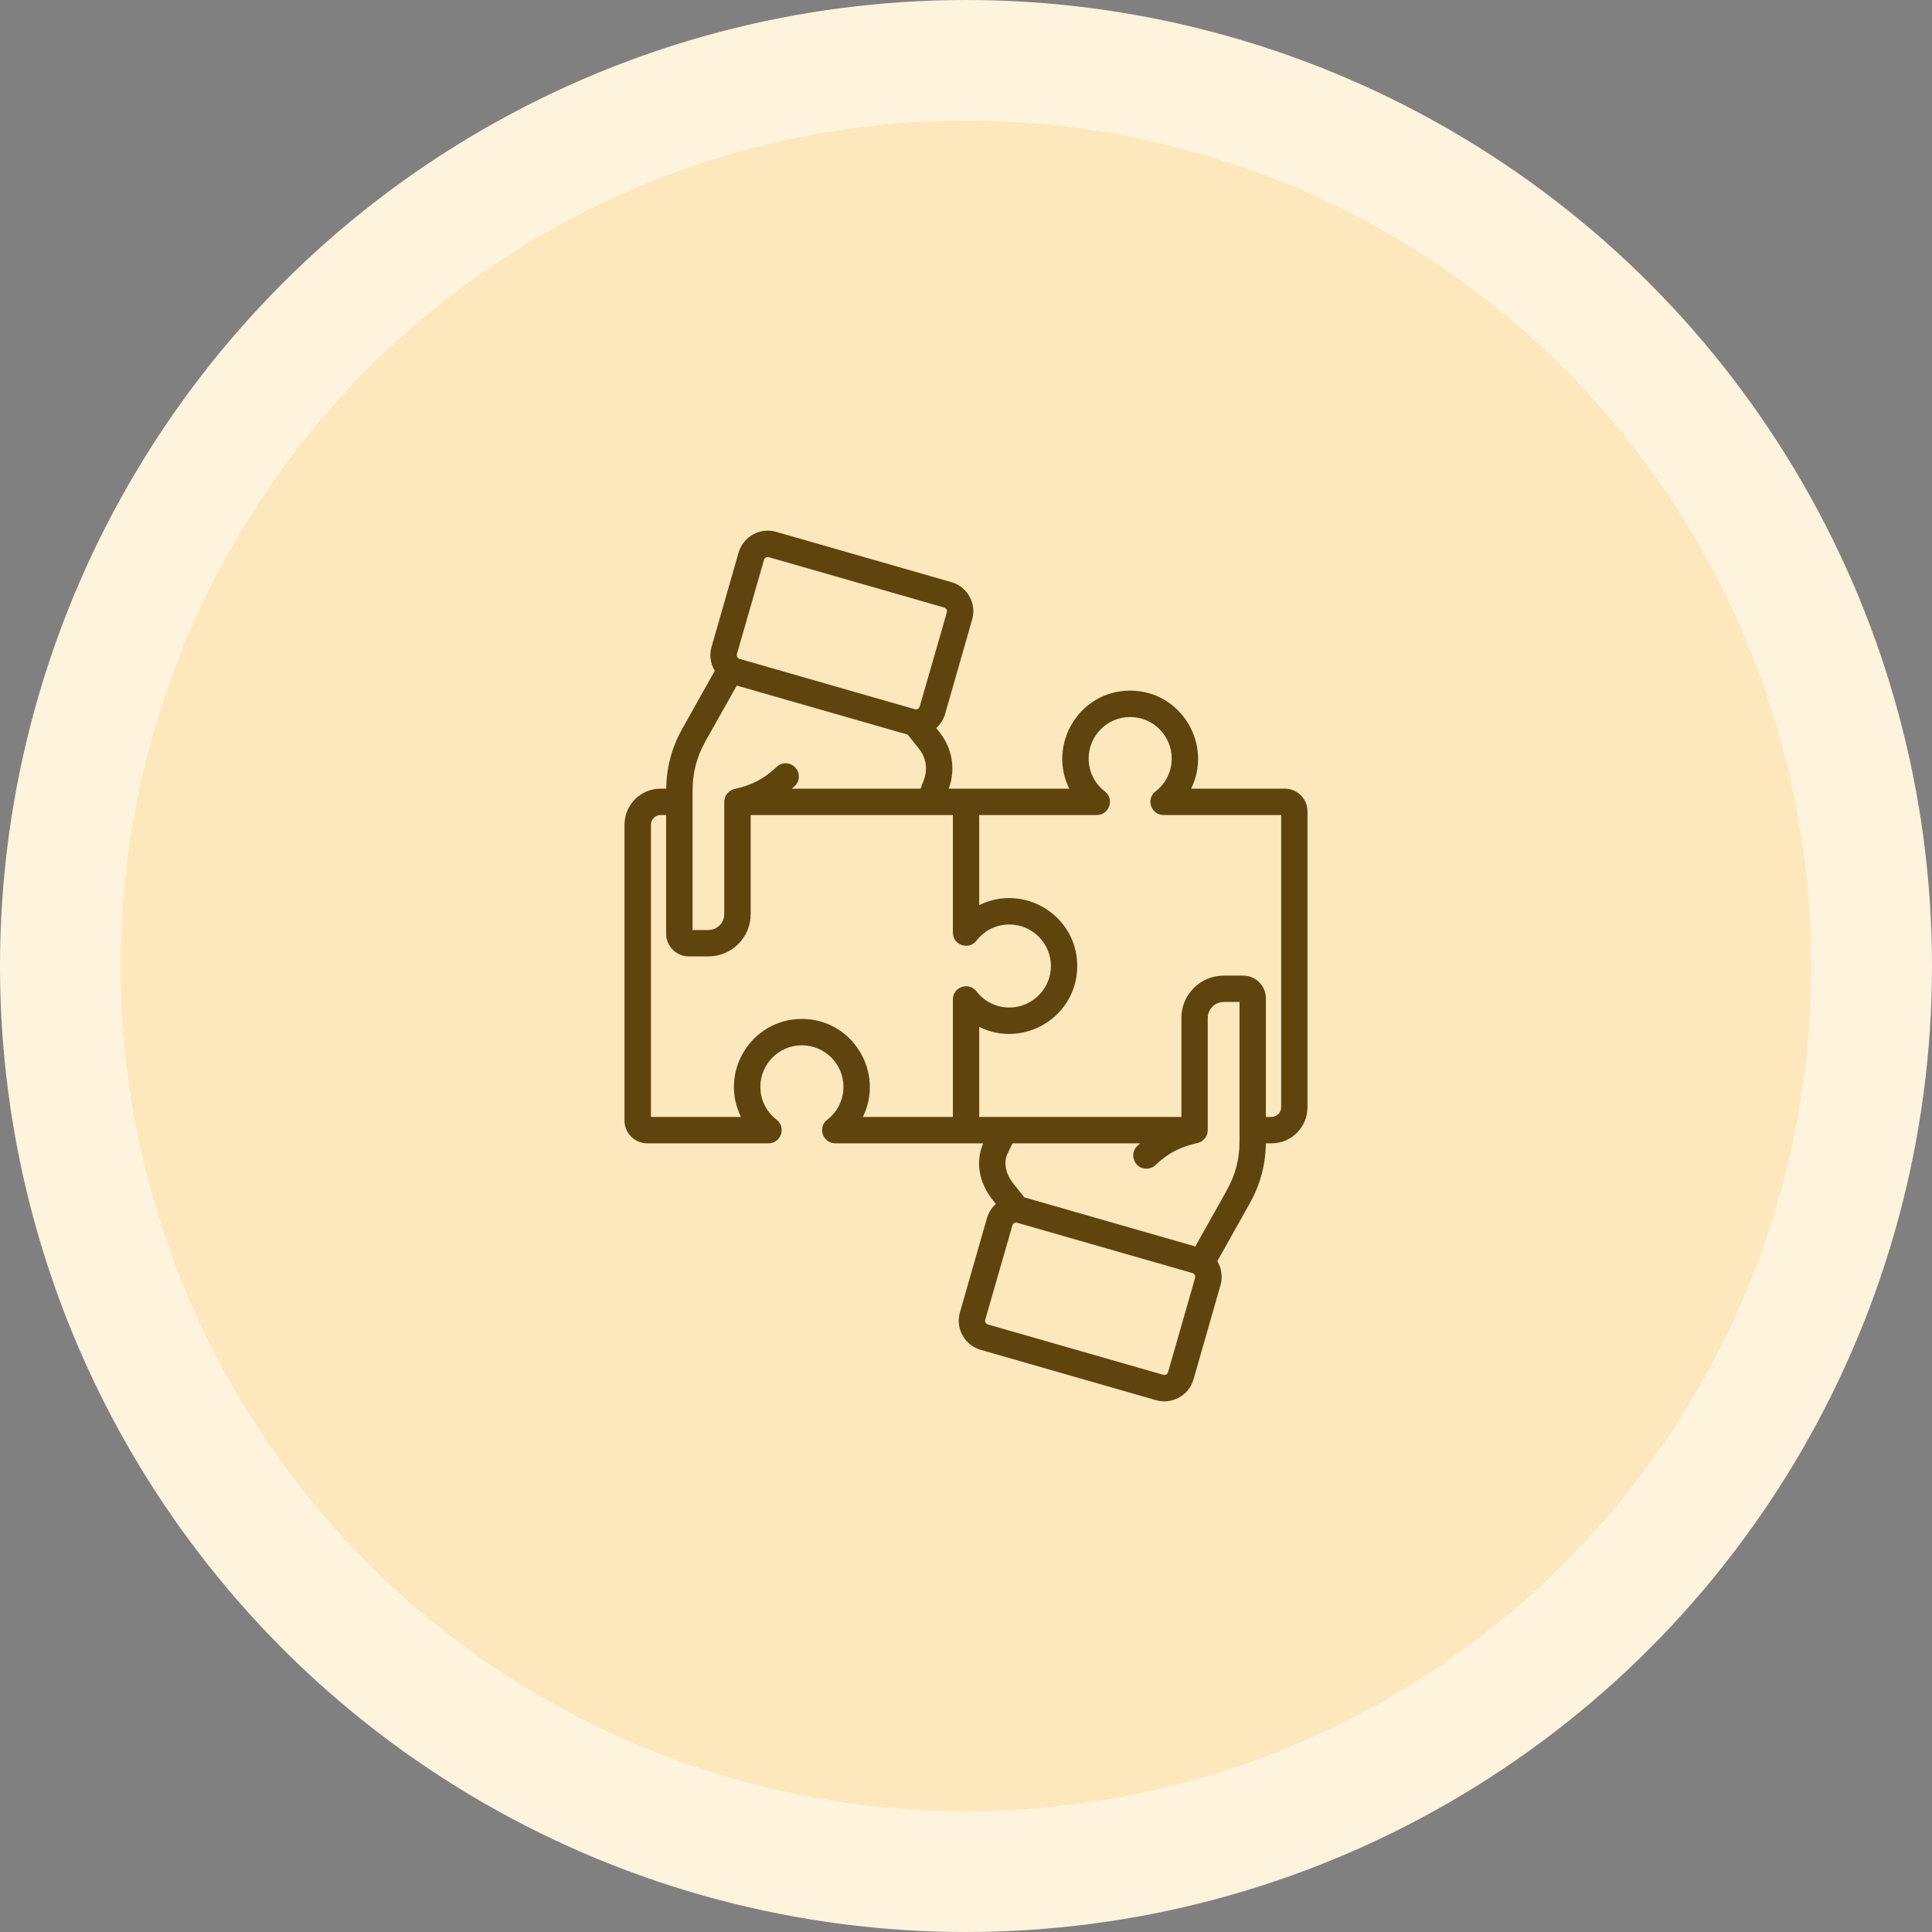
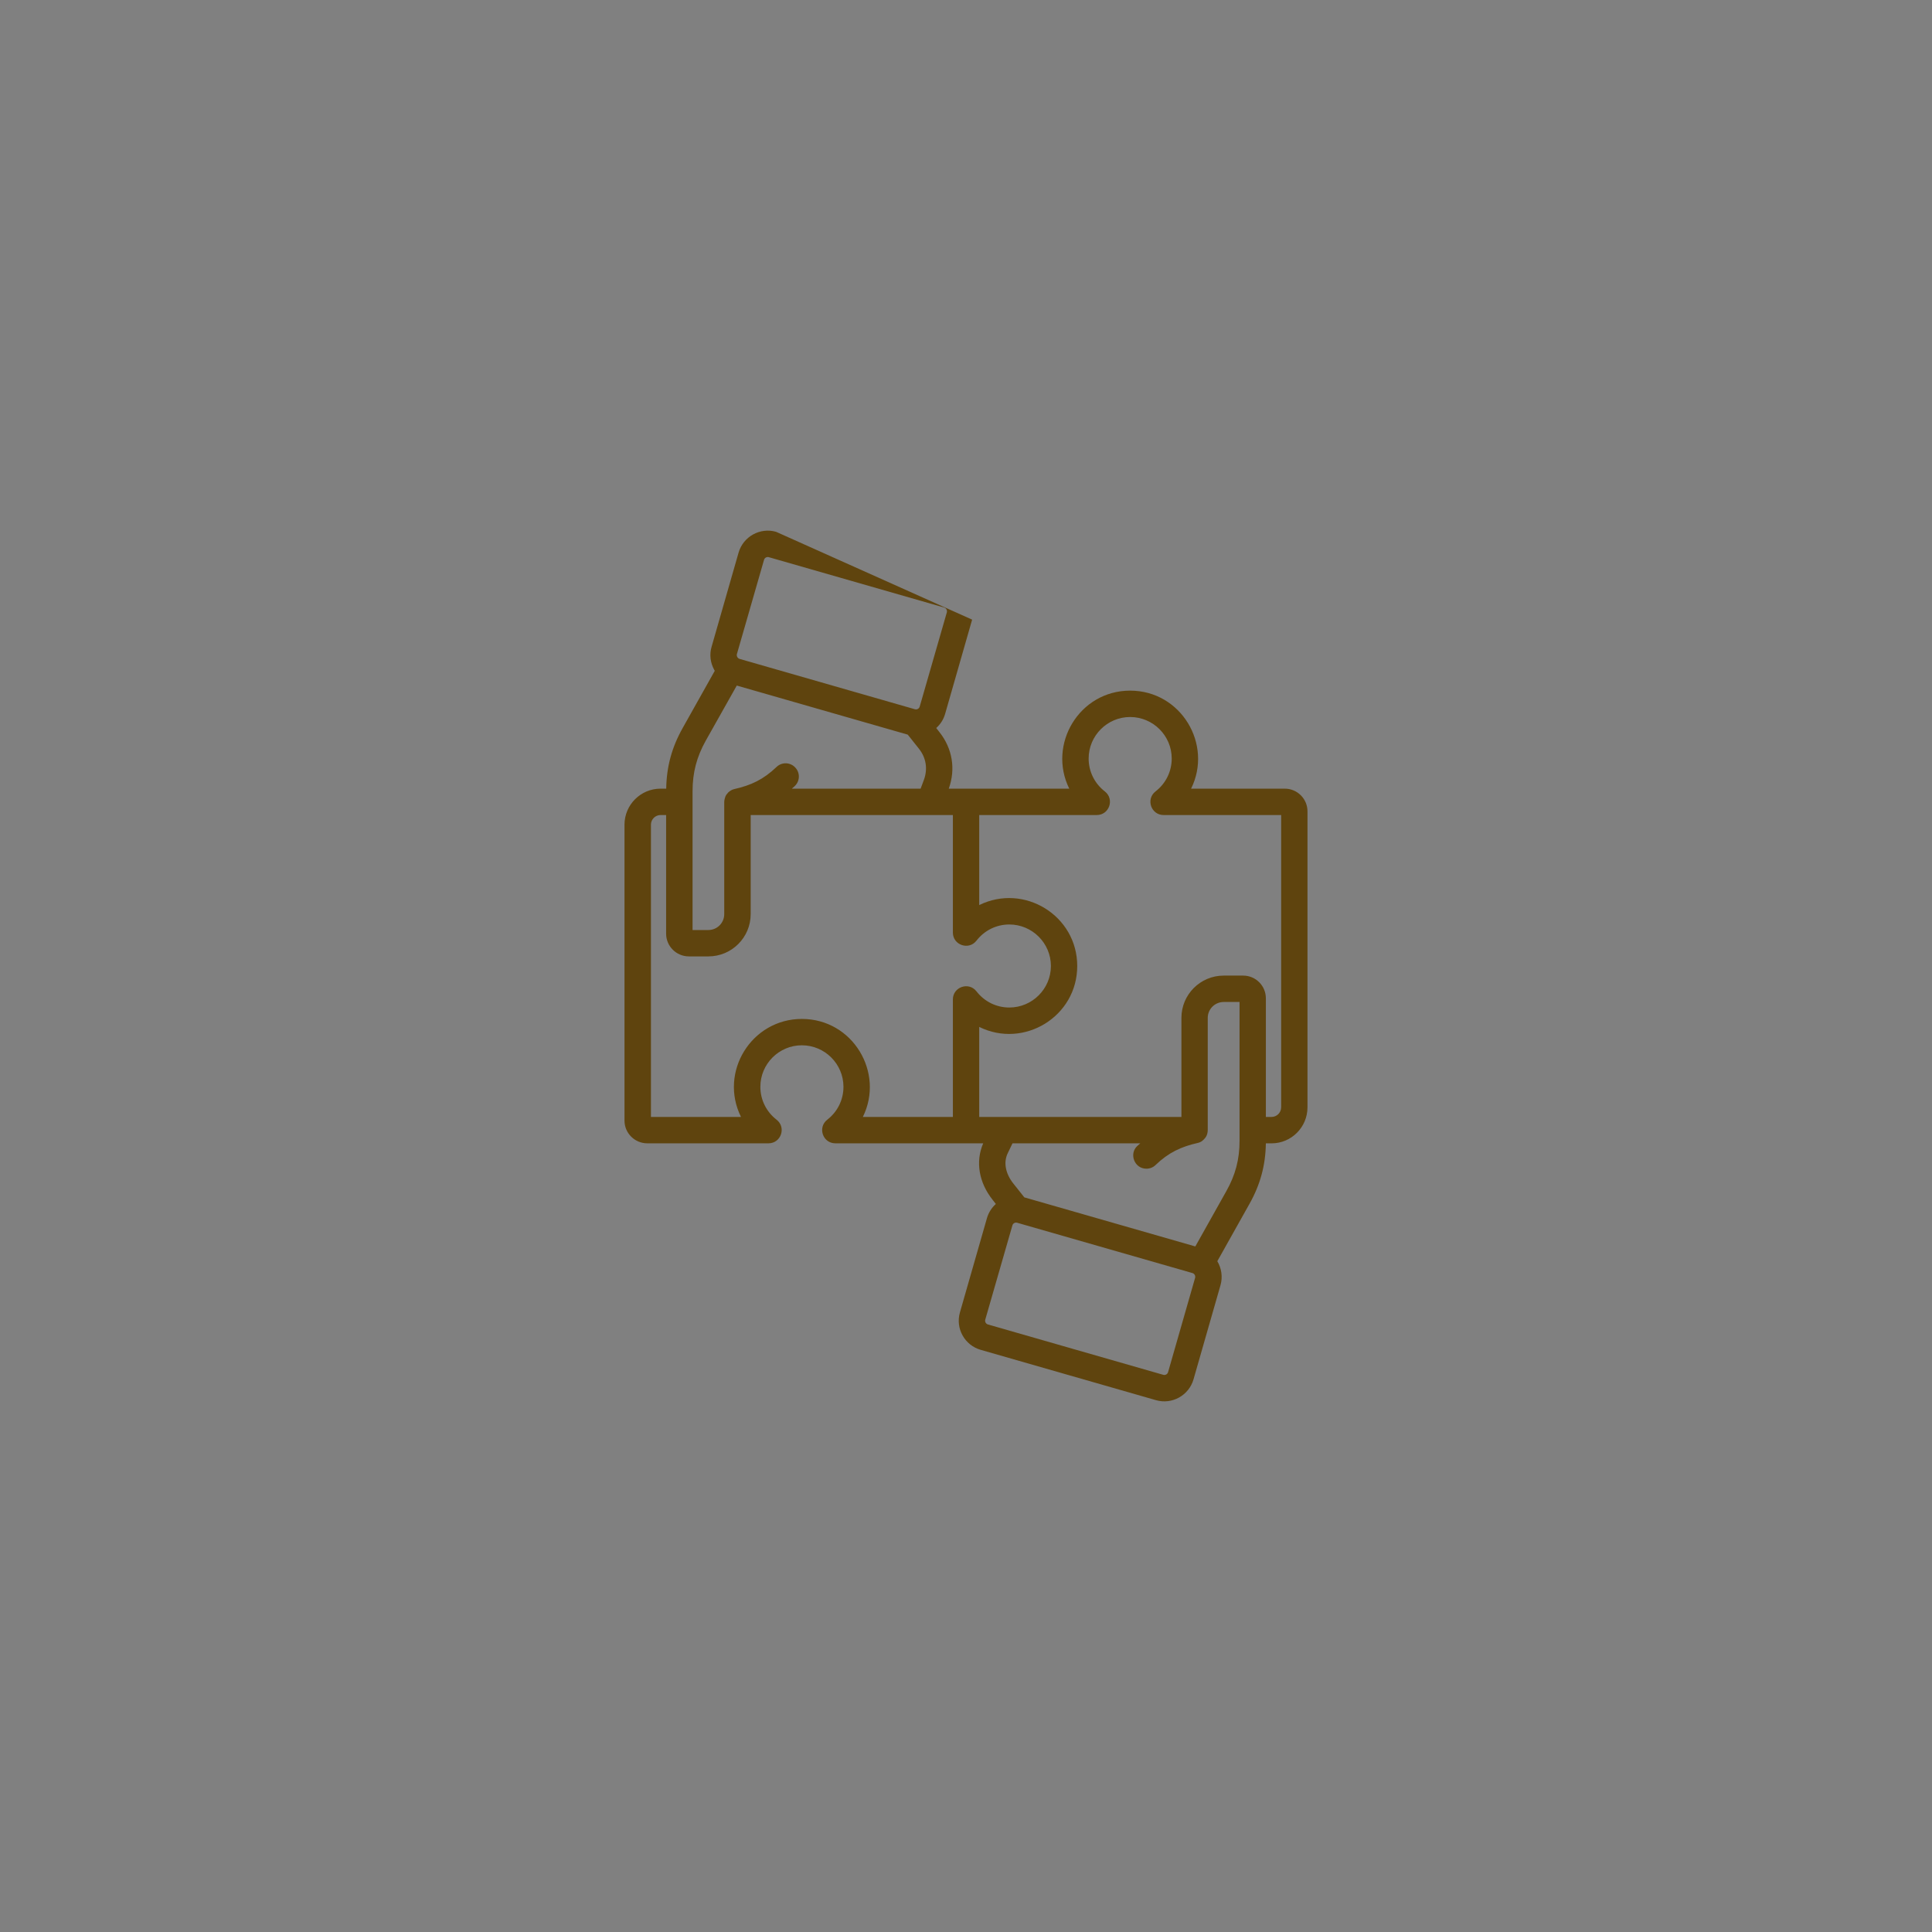
<svg xmlns="http://www.w3.org/2000/svg" width="96" height="96" viewBox="0 0 96 96" fill="none">
  <rect x="0" y="0" width="96" height="96" fill="#808080" stroke="none" />
-   <circle cx="48" cy="48" r="45" fill="#FDE7BC" stroke="#FEF3DD" stroke-width="6" />
-   <path fill-rule="evenodd" clip-rule="evenodd" d="M63.659 55.023C63.659 55.286 63.444 55.5 63.184 55.5H62.9V49.605C62.9 48.983 62.396 48.477 61.773 48.477H60.805C59.644 48.477 58.704 49.419 58.704 50.577V55.5H48.657V51.027C50.872 52.121 53.527 50.519 53.527 48C53.527 45.487 50.88 43.878 48.657 44.973V40.499H54.496C55.122 40.499 55.391 39.708 54.898 39.325C54.388 38.931 54.094 38.335 54.094 37.691C54.094 36.554 55.022 35.628 56.155 35.628C57.294 35.628 58.222 36.554 58.222 37.691C58.222 38.335 57.928 38.931 57.418 39.325C56.925 39.708 57.194 40.499 57.82 40.499H63.66V55.023H63.659ZM61.592 56.688V49.788H60.805C60.369 49.788 60.012 50.142 60.012 50.577V56.156C60.012 56.279 59.973 56.433 59.899 56.526C59.796 56.653 59.696 56.751 59.519 56.791C58.693 56.977 58.064 57.269 57.418 57.89C57.294 58.012 57.129 58.072 56.965 58.072C56.36 58.072 56.093 57.326 56.512 56.942C56.563 56.897 56.608 56.855 56.659 56.812H50.31L50.078 57.294C49.852 57.748 49.959 58.313 50.35 58.806L50.899 59.497C50.899 59.497 50.905 59.497 50.905 59.498L59.395 61.935L60.935 59.188C61.388 58.383 61.592 57.612 61.592 56.688ZM59.383 63.499L58.041 68.181C58.013 68.284 57.902 68.343 57.803 68.314L49.093 65.813C48.989 65.784 48.928 65.677 48.957 65.573L50.305 60.891C50.334 60.783 50.446 60.729 50.542 60.758L59.253 63.258C59.355 63.288 59.412 63.398 59.383 63.499ZM39.844 50.63C42.378 50.63 43.962 53.304 42.874 55.5H47.348V49.661C47.348 49.038 48.141 48.768 48.521 49.26C48.917 49.771 49.512 50.063 50.152 50.063C51.29 50.063 52.219 49.138 52.219 48C52.219 46.862 51.29 45.937 50.152 45.937C49.512 45.937 48.917 46.229 48.521 46.74C48.141 47.233 47.348 46.962 47.348 46.339V40.499H37.301V45.423C37.301 46.581 36.361 47.523 35.2 47.523H34.231C33.608 47.523 33.099 47.017 33.099 46.395V40.499H32.821C32.561 40.499 32.345 40.714 32.345 40.977V55.501H36.82C35.712 53.263 37.347 50.63 39.844 50.63ZM34.413 39.313C34.413 38.388 34.617 37.617 35.064 36.812L36.61 34.065L45.1 36.502C45.1 36.502 45.105 36.503 45.105 36.503L45.655 37.195C46.023 37.655 46.108 38.212 45.904 38.763L45.745 39.188H39.346C39.397 39.145 39.442 39.103 39.493 39.058C39.753 38.808 39.765 38.394 39.51 38.131C39.261 37.87 38.847 37.859 38.587 38.109C37.933 38.734 37.319 39.021 36.486 39.209C36.367 39.235 36.279 39.296 36.191 39.37L36.089 39.493C36.036 39.564 35.987 39.752 35.987 39.844V45.423C35.987 45.858 35.636 46.212 35.2 46.212H34.413V39.313H34.413ZM36.616 32.501C36.591 32.599 36.65 32.713 36.752 32.741L45.462 35.242C45.562 35.27 45.671 35.214 45.7 35.109L47.048 30.427C47.076 30.326 47.014 30.216 46.912 30.187L38.202 27.686C38.113 27.659 37.994 27.708 37.964 27.82L36.616 32.501ZM63.841 39.188H59.185C60.272 36.992 58.69 34.317 56.155 34.317C53.628 34.317 52.043 36.991 53.131 39.188H47.144C47.495 38.213 47.325 37.191 46.68 36.378L46.521 36.175C46.731 35.988 46.884 35.747 46.963 35.471L48.305 30.789C48.537 29.991 48.073 29.155 47.275 28.927L38.564 26.426C37.763 26.196 36.931 26.664 36.7 27.458L35.358 32.14C35.245 32.525 35.296 32.931 35.489 33.284C35.5 33.3 35.511 33.315 35.517 33.332L33.925 36.169C33.382 37.132 33.121 38.094 33.104 39.188H32.821C31.835 39.188 31.031 39.991 31.031 40.977V55.684C31.031 56.306 31.541 56.811 32.164 56.811H38.184C38.811 56.811 39.08 56.02 38.587 55.637C38.077 55.243 37.782 54.647 37.782 54.003C37.782 52.866 38.706 51.94 39.844 51.94C40.982 51.94 41.911 52.866 41.911 54.003C41.911 54.647 41.617 55.243 41.107 55.637C40.614 56.02 40.882 56.811 41.509 56.811H48.855C48.464 57.711 48.634 58.754 49.325 59.622L49.483 59.825C49.274 60.012 49.121 60.253 49.041 60.529L47.699 65.211C47.468 66.009 47.931 66.843 48.73 67.073L57.441 69.574C58.238 69.803 59.072 69.34 59.304 68.543L60.646 63.86C60.765 63.442 60.692 63.014 60.488 62.668L62.079 59.831C62.623 58.868 62.883 57.906 62.9 56.812H63.184C64.169 56.812 64.968 56.009 64.968 55.023V40.316C64.968 39.694 64.464 39.188 63.841 39.188Z" fill="#5F440E" />
+   <path fill-rule="evenodd" clip-rule="evenodd" d="M63.659 55.023C63.659 55.286 63.444 55.5 63.184 55.5H62.9V49.605C62.9 48.983 62.396 48.477 61.773 48.477H60.805C59.644 48.477 58.704 49.419 58.704 50.577V55.5H48.657V51.027C50.872 52.121 53.527 50.519 53.527 48C53.527 45.487 50.88 43.878 48.657 44.973V40.499H54.496C55.122 40.499 55.391 39.708 54.898 39.325C54.388 38.931 54.094 38.335 54.094 37.691C54.094 36.554 55.022 35.628 56.155 35.628C57.294 35.628 58.222 36.554 58.222 37.691C58.222 38.335 57.928 38.931 57.418 39.325C56.925 39.708 57.194 40.499 57.82 40.499H63.66V55.023H63.659ZM61.592 56.688V49.788H60.805C60.369 49.788 60.012 50.142 60.012 50.577V56.156C60.012 56.279 59.973 56.433 59.899 56.526C59.796 56.653 59.696 56.751 59.519 56.791C58.693 56.977 58.064 57.269 57.418 57.89C57.294 58.012 57.129 58.072 56.965 58.072C56.36 58.072 56.093 57.326 56.512 56.942C56.563 56.897 56.608 56.855 56.659 56.812H50.31L50.078 57.294C49.852 57.748 49.959 58.313 50.35 58.806L50.899 59.497C50.899 59.497 50.905 59.497 50.905 59.498L59.395 61.935L60.935 59.188C61.388 58.383 61.592 57.612 61.592 56.688ZM59.383 63.499L58.041 68.181C58.013 68.284 57.902 68.343 57.803 68.314L49.093 65.813C48.989 65.784 48.928 65.677 48.957 65.573L50.305 60.891C50.334 60.783 50.446 60.729 50.542 60.758L59.253 63.258C59.355 63.288 59.412 63.398 59.383 63.499ZM39.844 50.63C42.378 50.63 43.962 53.304 42.874 55.5H47.348V49.661C47.348 49.038 48.141 48.768 48.521 49.26C48.917 49.771 49.512 50.063 50.152 50.063C51.29 50.063 52.219 49.138 52.219 48C52.219 46.862 51.29 45.937 50.152 45.937C49.512 45.937 48.917 46.229 48.521 46.74C48.141 47.233 47.348 46.962 47.348 46.339V40.499H37.301V45.423C37.301 46.581 36.361 47.523 35.2 47.523H34.231C33.608 47.523 33.099 47.017 33.099 46.395V40.499H32.821C32.561 40.499 32.345 40.714 32.345 40.977V55.501H36.82C35.712 53.263 37.347 50.63 39.844 50.63ZM34.413 39.313C34.413 38.388 34.617 37.617 35.064 36.812L36.61 34.065L45.1 36.502C45.1 36.502 45.105 36.503 45.105 36.503L45.655 37.195C46.023 37.655 46.108 38.212 45.904 38.763L45.745 39.188H39.346C39.397 39.145 39.442 39.103 39.493 39.058C39.753 38.808 39.765 38.394 39.51 38.131C39.261 37.87 38.847 37.859 38.587 38.109C37.933 38.734 37.319 39.021 36.486 39.209C36.367 39.235 36.279 39.296 36.191 39.37L36.089 39.493C36.036 39.564 35.987 39.752 35.987 39.844V45.423C35.987 45.858 35.636 46.212 35.2 46.212H34.413V39.313H34.413ZM36.616 32.501C36.591 32.599 36.65 32.713 36.752 32.741L45.462 35.242C45.562 35.27 45.671 35.214 45.7 35.109L47.048 30.427C47.076 30.326 47.014 30.216 46.912 30.187L38.202 27.686C38.113 27.659 37.994 27.708 37.964 27.82L36.616 32.501ZM63.841 39.188H59.185C60.272 36.992 58.69 34.317 56.155 34.317C53.628 34.317 52.043 36.991 53.131 39.188H47.144C47.495 38.213 47.325 37.191 46.68 36.378L46.521 36.175C46.731 35.988 46.884 35.747 46.963 35.471L48.305 30.789L38.564 26.426C37.763 26.196 36.931 26.664 36.7 27.458L35.358 32.14C35.245 32.525 35.296 32.931 35.489 33.284C35.5 33.3 35.511 33.315 35.517 33.332L33.925 36.169C33.382 37.132 33.121 38.094 33.104 39.188H32.821C31.835 39.188 31.031 39.991 31.031 40.977V55.684C31.031 56.306 31.541 56.811 32.164 56.811H38.184C38.811 56.811 39.08 56.02 38.587 55.637C38.077 55.243 37.782 54.647 37.782 54.003C37.782 52.866 38.706 51.94 39.844 51.94C40.982 51.94 41.911 52.866 41.911 54.003C41.911 54.647 41.617 55.243 41.107 55.637C40.614 56.02 40.882 56.811 41.509 56.811H48.855C48.464 57.711 48.634 58.754 49.325 59.622L49.483 59.825C49.274 60.012 49.121 60.253 49.041 60.529L47.699 65.211C47.468 66.009 47.931 66.843 48.73 67.073L57.441 69.574C58.238 69.803 59.072 69.34 59.304 68.543L60.646 63.86C60.765 63.442 60.692 63.014 60.488 62.668L62.079 59.831C62.623 58.868 62.883 57.906 62.9 56.812H63.184C64.169 56.812 64.968 56.009 64.968 55.023V40.316C64.968 39.694 64.464 39.188 63.841 39.188Z" fill="#5F440E" />
</svg>